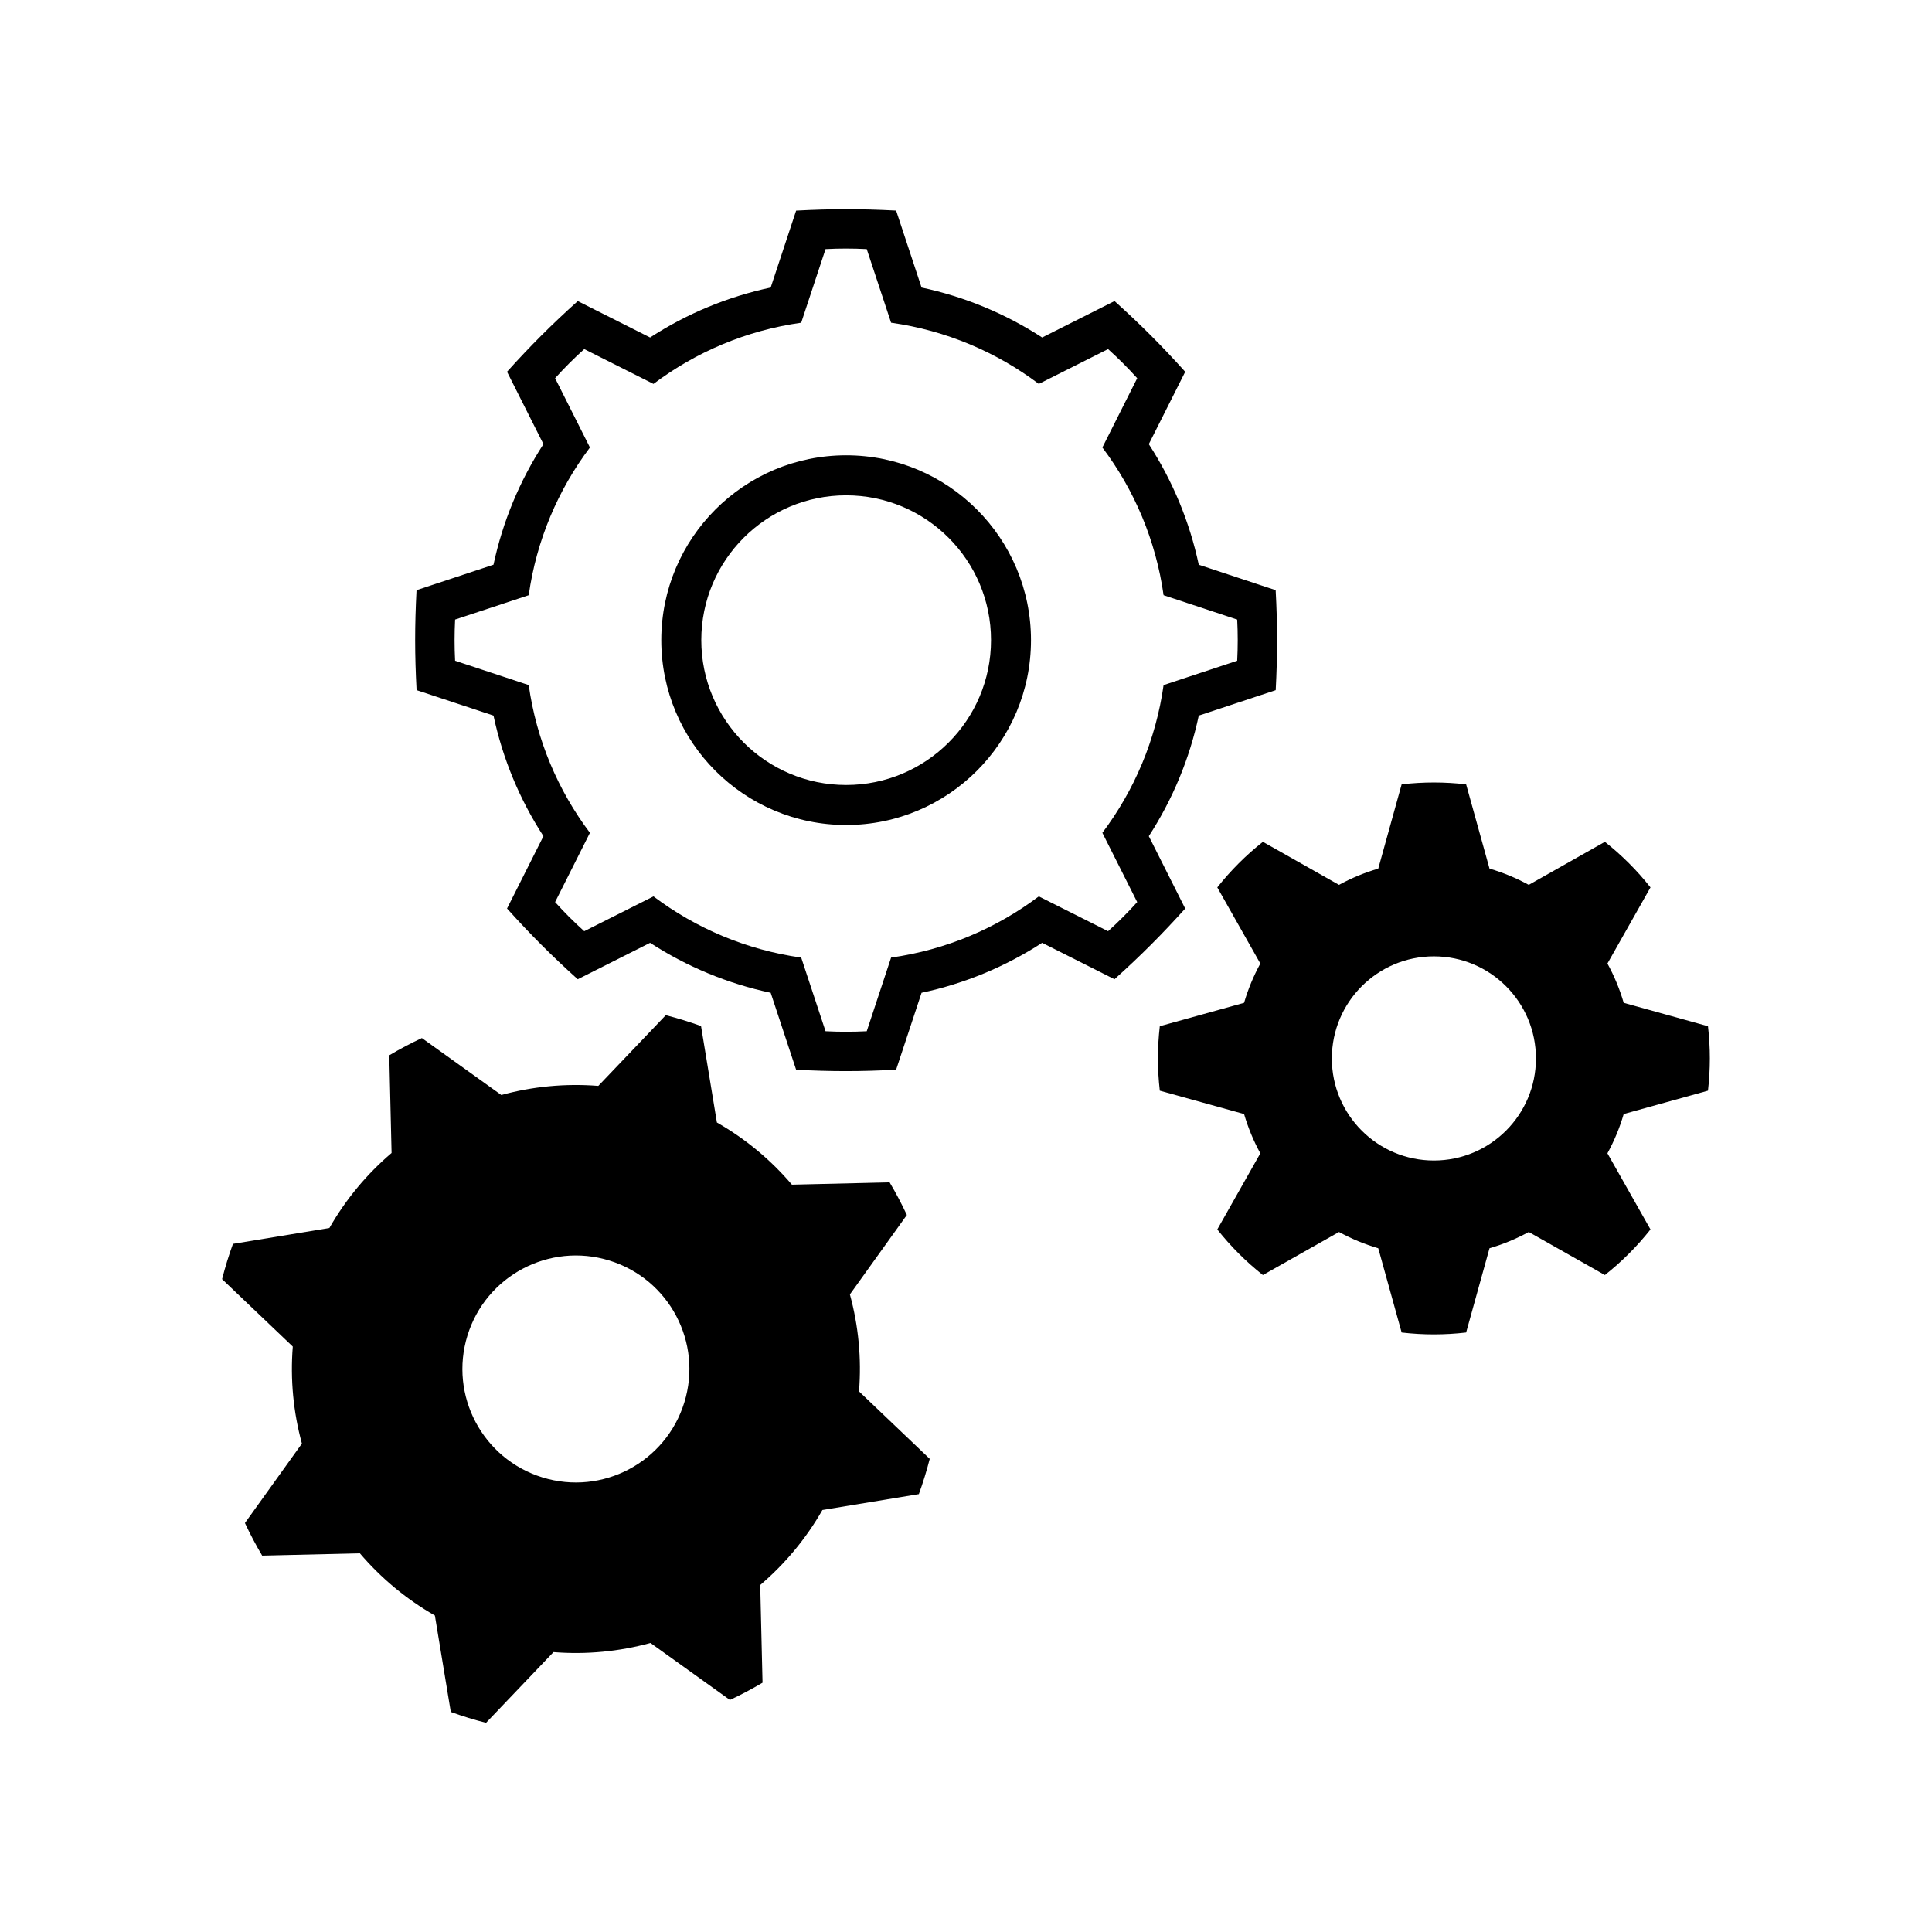
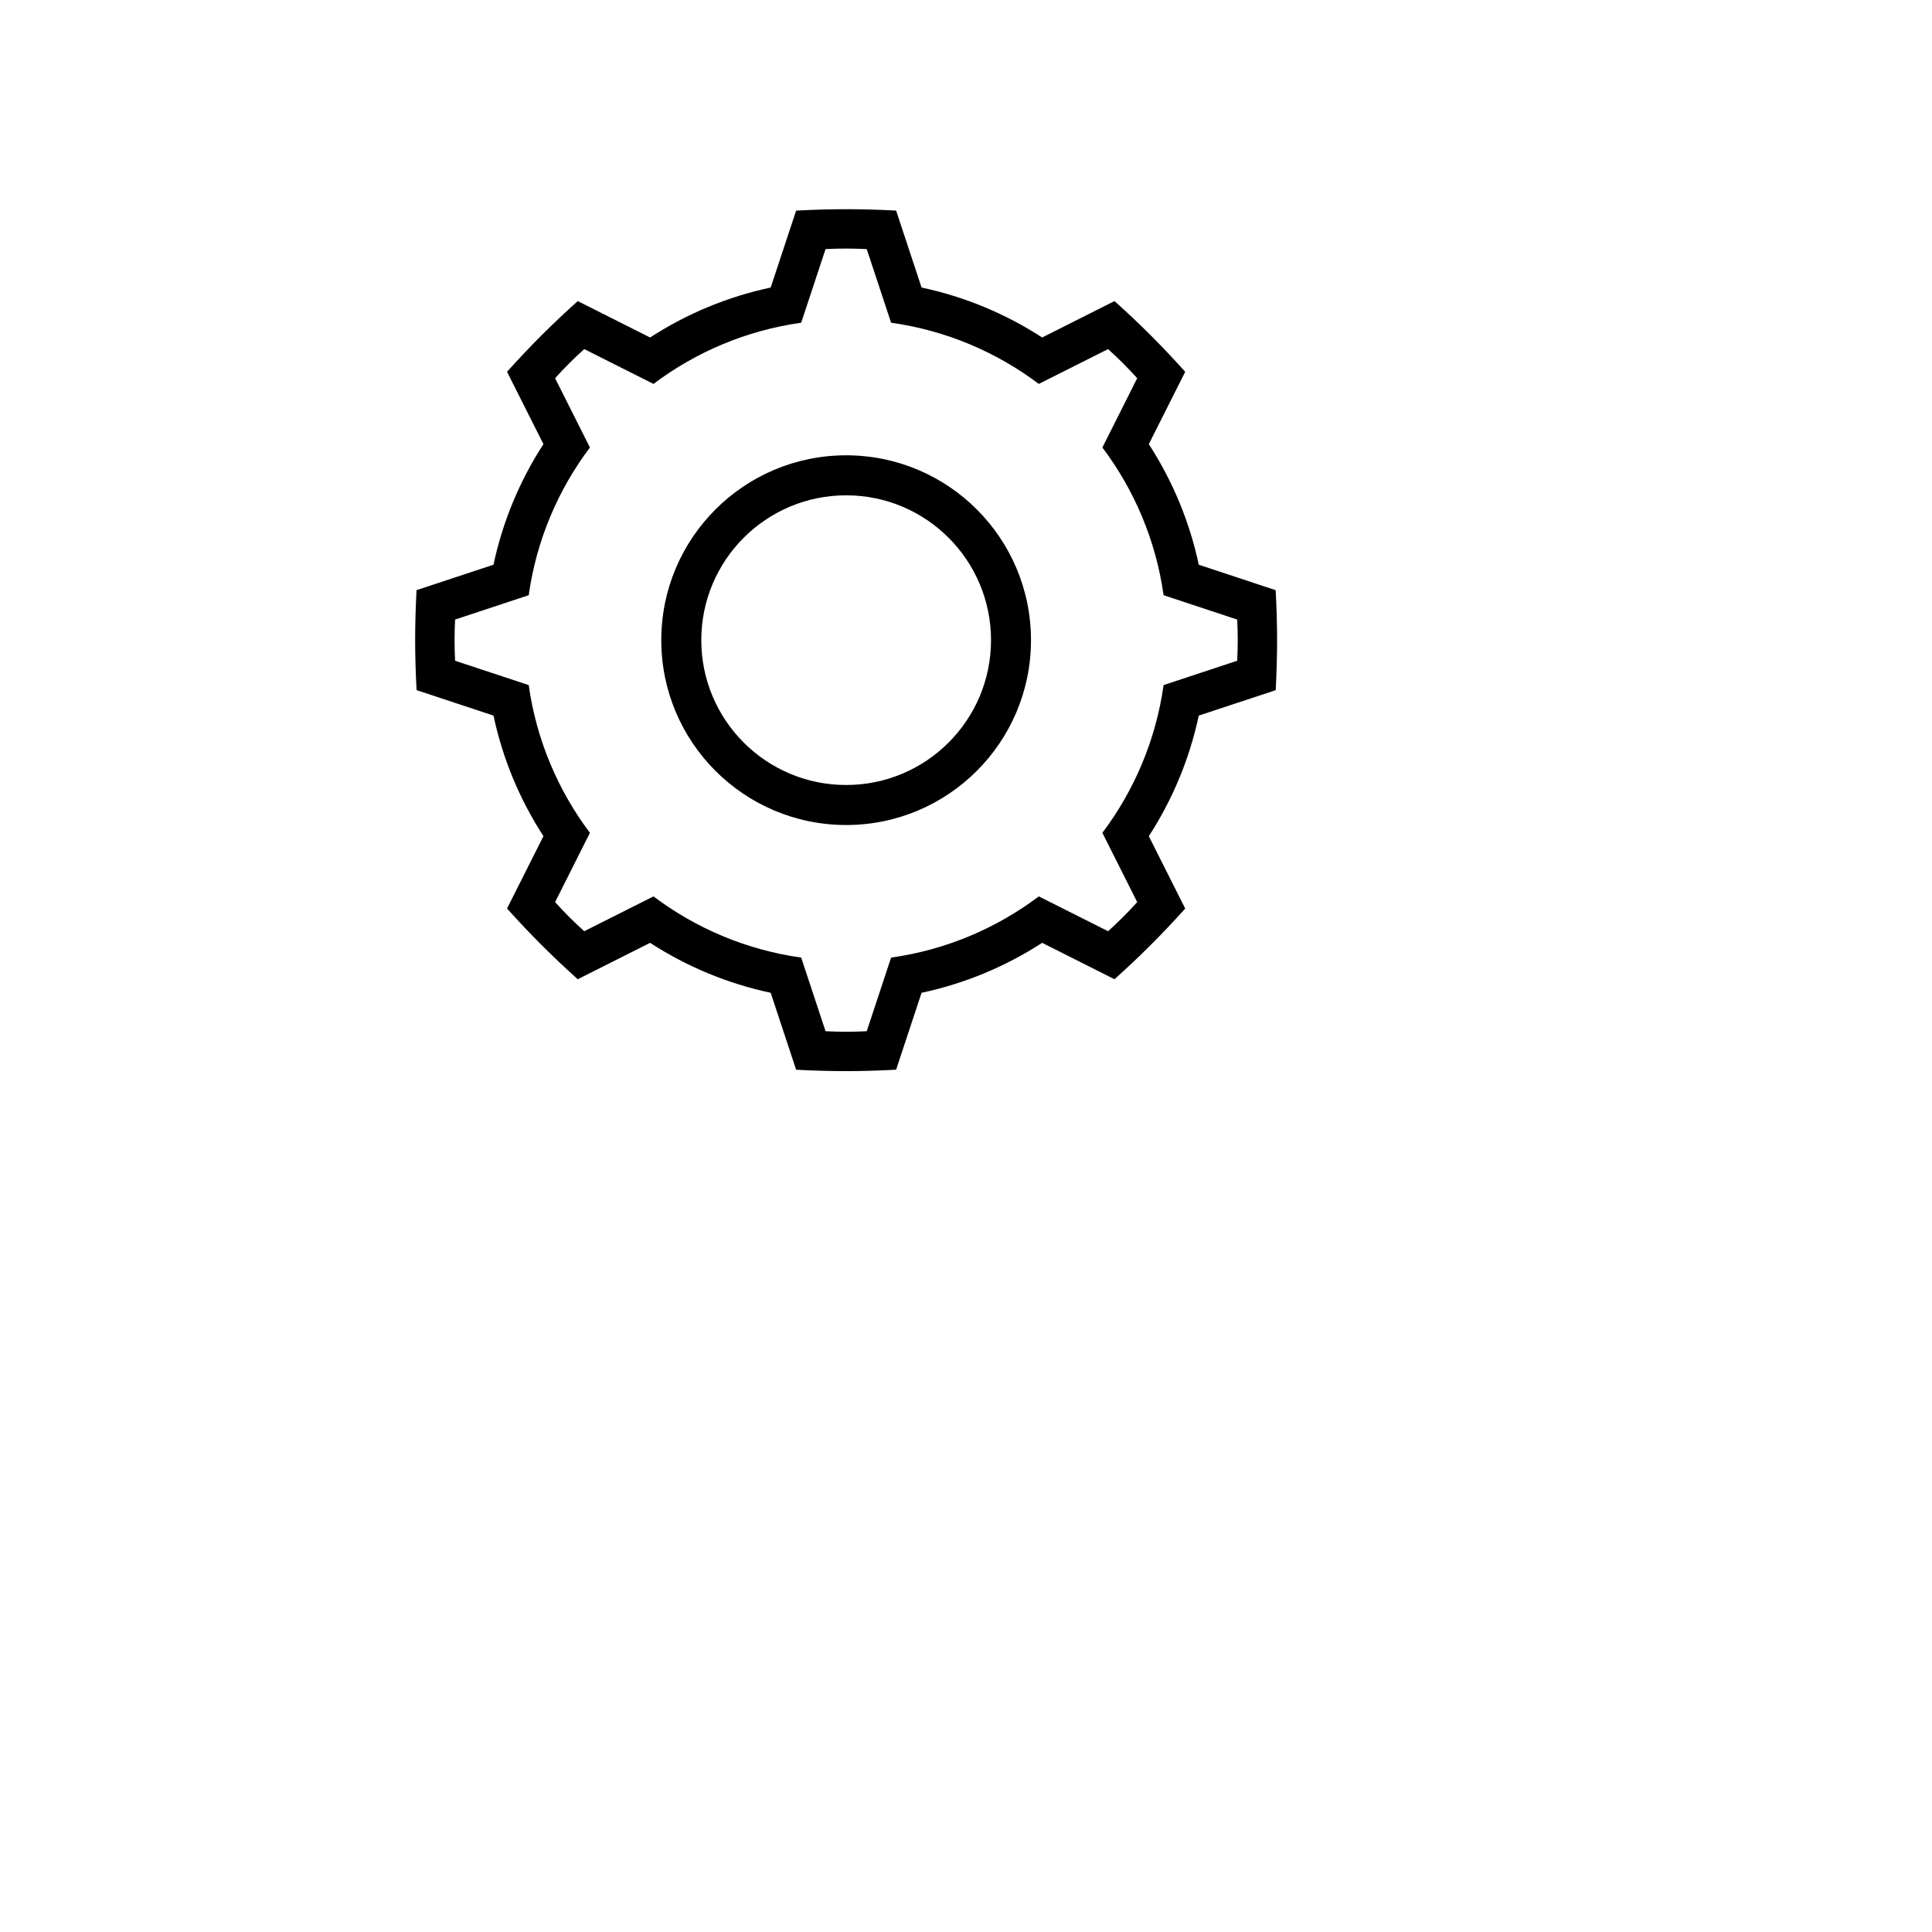
<svg xmlns="http://www.w3.org/2000/svg" fill="#000000" width="800px" height="800px" version="1.1" viewBox="144 144 512 512">
  <g fill-rule="evenodd">
    <path d="m388.23 220.2c11.371 2.418 22.191 6.906 31.953 13.238l19.18-9.652c6.926 6.242 12.496 11.809 18.73 18.742l-9.645 19.176c6.328 9.758 10.816 20.582 13.238 31.953l20.379 6.746c0.504 9.48 0.5 17.004 0.012 26.496l-20.391 6.742c-2.422 11.371-6.914 22.199-13.238 31.957l9.648 19.18c-6.242 6.922-11.809 12.496-18.742 18.73l-19.176-9.648c-9.758 6.332-20.582 10.816-31.953 13.238l-6.742 20.379c-9.488 0.508-17.008 0.504-26.5 0.016l-6.742-20.395c-11.371-2.422-22.199-6.906-31.957-13.238l-19.176 9.652c-6.926-6.242-12.5-11.812-18.738-18.746l9.648-19.172c-6.332-9.758-10.816-20.586-13.238-31.957l-20.379-6.742c-0.508-9.488-0.5-17.008-0.016-26.496l20.395-6.746c2.422-11.371 6.906-22.191 13.238-31.953l-9.652-19.18c6.242-6.926 11.812-12.496 18.746-18.73l19.172 9.648c9.758-6.332 20.586-10.82 31.957-13.238l6.742-20.383c9.488-0.504 17.008-0.5 26.5-0.012l6.742 20.395zm-14.535-10.184 6.453 19.504c14.559 2.051 27.93 7.773 39.145 16.223l18.359-9.23c2.699 2.434 5.285 5.012 7.719 7.719l-9.23 18.359c8.449 11.215 14.172 24.586 16.223 39.145l19.504 6.453c0.191 3.633 0.188 7.281 0 10.918l-19.504 6.449c-2.051 14.559-7.773 27.93-16.223 39.152l9.23 18.359c-2.434 2.699-5.012 5.281-7.719 7.715l-18.359-9.227c-11.215 8.445-24.586 14.172-39.145 16.219l-6.453 19.508c-3.633 0.191-7.281 0.188-10.918 0l-6.449-19.508c-14.559-2.047-27.93-7.773-39.152-16.219l-18.348 9.227c-2.711-2.434-5.289-5.008-7.723-7.715l9.23-18.359c-8.445-11.219-14.176-24.59-16.219-39.152l-19.512-6.449c-0.191-3.637-0.18-7.285 0-10.918l19.512-6.453c2.039-14.559 7.773-27.93 16.219-39.145l-9.23-18.359c2.434-2.699 5.008-5.285 7.723-7.719l18.348 9.23c11.219-8.449 24.59-14.172 39.152-16.223l6.449-19.504c3.637-0.191 7.285-0.188 10.918 0zm-5.457 54.645c27.051 0 48.984 21.941 48.984 48.984 0 27.051-21.938 48.992-48.984 48.992-27.051 0-48.992-21.941-48.992-48.992 0-27.043 21.941-48.984 48.992-48.984zm0 10.605c-21.199 0-38.387 17.184-38.387 38.379 0 21.199 17.184 38.387 38.387 38.387 21.199 0 38.391-17.184 38.391-38.387 0-21.195-17.191-38.379-38.391-38.379z" />
-     <path d="m329.78 415.91 4.207 25.559c7.652 4.367 14.34 9.977 19.879 16.48l25.891-0.613c1.668 2.805 3.188 5.688 4.57 8.645l-15.094 21.051c2.254 8.246 3.117 16.922 2.414 25.703l18.742 17.875c-0.812 3.168-1.77 6.273-2.883 9.344l-25.559 4.211c-4.367 7.648-9.977 14.332-16.48 19.875l0.613 25.891c-2.805 1.664-5.688 3.188-8.645 4.57l-21.051-15.098c-8.246 2.258-16.922 3.117-25.703 2.418l-17.875 18.738c-3.164-0.805-6.273-1.758-9.34-2.875l-4.219-25.559c-7.644-4.367-14.332-9.977-19.875-16.48l-25.891 0.613c-1.664-2.801-3.188-5.688-4.57-8.645l15.098-21.051c-2.258-8.242-3.117-16.922-2.418-25.703l-18.738-17.875c0.812-3.168 1.762-6.273 2.883-9.344l25.555-4.207c4.367-7.652 9.977-14.34 16.48-19.879l-0.613-25.891c2.805-1.668 5.688-3.188 8.645-4.57l21.051 15.094c8.242-2.254 16.922-3.113 25.703-2.414l17.879-18.738c3.164 0.805 6.266 1.762 9.34 2.875zm-24.289 62.148c15.871 4.898 24.762 21.73 19.863 37.598-4.898 15.871-21.73 24.773-37.598 19.875-15.871-4.898-24.773-21.734-19.875-37.605 4.898-15.871 21.738-24.766 37.609-19.871z" />
-     <path d="m532.54 351.86 6.195 22.332c3.648 1.062 7.129 2.516 10.402 4.309l20.172-11.406c4.484 3.535 8.539 7.598 12.086 12.078l-11.41 20.176c1.797 3.269 3.246 6.762 4.312 10.41l22.332 6.195c0.66 5.668 0.66 11.41 0 17.086l-22.332 6.191c-1.066 3.648-2.516 7.133-4.312 10.41l11.41 20.176c-3.547 4.484-7.602 8.539-12.086 12.082l-20.172-11.406c-3.269 1.789-6.758 3.238-10.402 4.309l-6.195 22.328c-5.672 0.664-11.418 0.664-17.09 0l-6.195-22.328c-3.648-1.066-7.133-2.519-10.402-4.309l-20.172 11.406c-4.484-3.543-8.539-7.598-12.086-12.082l11.406-20.176c-1.793-3.266-3.238-6.762-4.309-10.41l-22.332-6.191c-0.66-5.672-0.66-11.418 0-17.086l22.332-6.195c1.066-3.648 2.516-7.133 4.309-10.41l-11.406-20.176c3.547-4.481 7.602-8.539 12.086-12.078l20.172 11.406c3.269-1.793 6.758-3.246 10.402-4.309l6.195-22.332c5.672-0.66 11.418-0.66 17.09 0zm-8.543 45.586c14.941 0 27.043 12.113 27.043 27.051s-12.102 27.051-27.043 27.051-27.043-12.113-27.043-27.051 12.102-27.051 27.043-27.051z" />
  </g>
</svg>